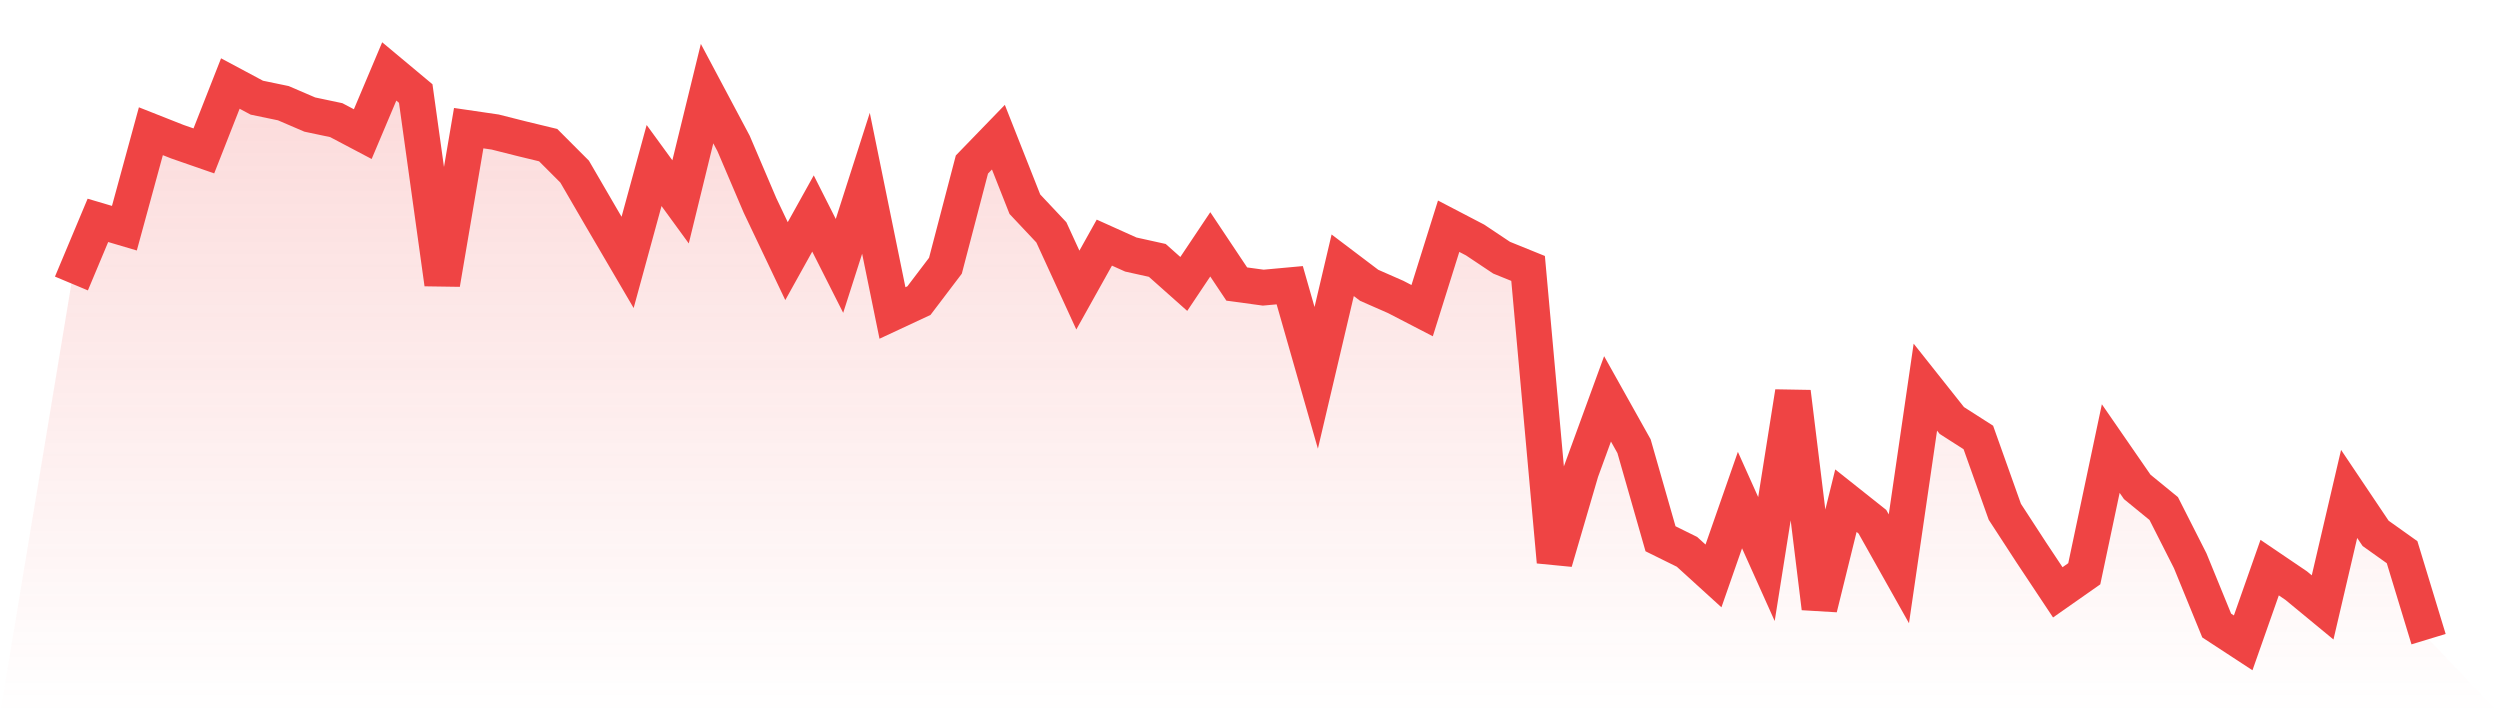
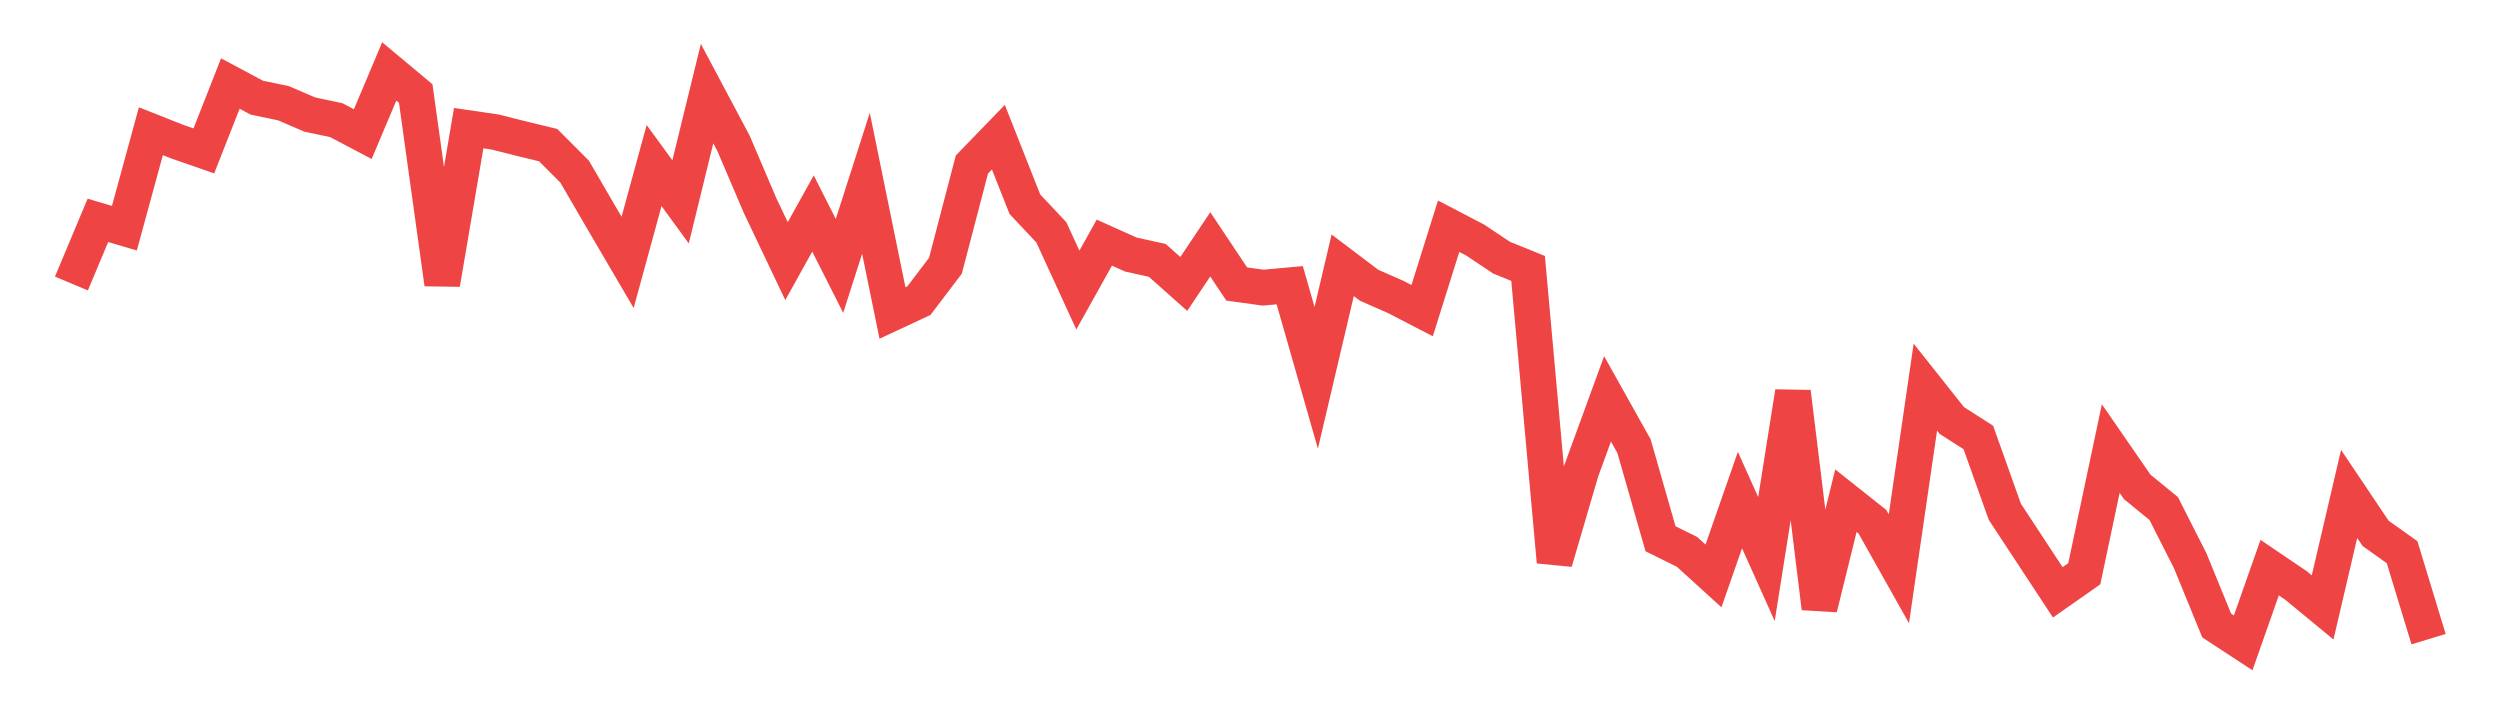
<svg xmlns="http://www.w3.org/2000/svg" viewBox="0 0 140 40">
  <defs>
    <linearGradient id="gradient" x1="0" x2="0" y1="0" y2="1">
      <stop offset="0%" stop-color="#ef4444" stop-opacity="0.2" />
      <stop offset="100%" stop-color="#ef4444" stop-opacity="0" />
    </linearGradient>
  </defs>
-   <path d="M4,15.876 L4,15.876 L5.483,12.34 L6.966,12.779 L8.449,7.349 L9.933,7.935 L11.416,8.45 L12.899,4.677 L14.382,5.47 L15.865,5.778 L17.348,6.415 L18.831,6.728 L20.315,7.511 L21.798,4 L23.281,5.238 L24.764,15.896 L26.247,7.177 L27.73,7.394 L29.213,7.768 L30.697,8.127 L32.18,9.612 L33.663,12.163 L35.146,14.694 L36.629,9.269 L38.112,11.304 L39.596,5.243 L41.079,8.031 L42.562,11.506 L44.045,14.623 L45.528,11.956 L47.011,14.891 L48.494,10.264 L49.978,17.527 L51.461,16.835 L52.944,14.881 L54.427,9.213 L55.91,7.682 L57.393,11.436 L58.876,13.012 L60.36,16.244 L61.843,13.587 L63.326,14.254 L64.809,14.582 L66.292,15.901 L67.775,13.683 L69.258,15.906 L70.742,16.108 L72.225,15.972 L73.708,21.159 L75.191,14.855 L76.674,15.977 L78.157,16.628 L79.64,17.396 L81.124,12.668 L82.607,13.441 L84.09,14.431 L85.573,15.032 L87.056,31.464 L88.539,26.397 L90.022,22.336 L91.506,24.988 L92.989,30.171 L94.472,30.903 L95.955,32.252 L97.438,28.004 L98.921,31.307 L100.404,21.957 L101.888,34.05 L103.371,28.039 L104.854,29.216 L106.337,31.853 L107.82,21.68 L109.303,23.549 L110.787,24.498 L112.27,28.66 L113.753,30.939 L115.236,33.171 L116.719,32.131 L118.202,25.119 L119.685,27.266 L121.169,28.479 L122.652,31.403 L124.135,35.03 L125.618,36 L127.101,31.787 L128.584,32.792 L130.067,34.015 L131.551,27.66 L133.034,29.868 L134.517,30.923 L136,35.793 L140,40 L0,40 z" fill="url(#gradient)" />
-   <path d="M4,15.876 L4,15.876 L5.483,12.34 L6.966,12.779 L8.449,7.349 L9.933,7.935 L11.416,8.45 L12.899,4.677 L14.382,5.47 L15.865,5.778 L17.348,6.415 L18.831,6.728 L20.315,7.511 L21.798,4 L23.281,5.238 L24.764,15.896 L26.247,7.177 L27.73,7.394 L29.213,7.768 L30.697,8.127 L32.18,9.612 L33.663,12.163 L35.146,14.694 L36.629,9.269 L38.112,11.304 L39.596,5.243 L41.079,8.031 L42.562,11.506 L44.045,14.623 L45.528,11.956 L47.011,14.891 L48.494,10.264 L49.978,17.527 L51.461,16.835 L52.944,14.881 L54.427,9.213 L55.91,7.682 L57.393,11.436 L58.876,13.012 L60.36,16.244 L61.843,13.587 L63.326,14.254 L64.809,14.582 L66.292,15.901 L67.775,13.683 L69.258,15.906 L70.742,16.108 L72.225,15.972 L73.708,21.159 L75.191,14.855 L76.674,15.977 L78.157,16.628 L79.64,17.396 L81.124,12.668 L82.607,13.441 L84.09,14.431 L85.573,15.032 L87.056,31.464 L88.539,26.397 L90.022,22.336 L91.506,24.988 L92.989,30.171 L94.472,30.903 L95.955,32.252 L97.438,28.004 L98.921,31.307 L100.404,21.957 L101.888,34.05 L103.371,28.039 L104.854,29.216 L106.337,31.853 L107.82,21.68 L109.303,23.549 L110.787,24.498 L112.27,28.66 L113.753,30.939 L115.236,33.171 L116.719,32.131 L118.202,25.119 L119.685,27.266 L121.169,28.479 L122.652,31.403 L124.135,35.03 L125.618,36 L127.101,31.787 L128.584,32.792 L130.067,34.015 L131.551,27.66 L133.034,29.868 L134.517,30.923 L136,35.793" fill="none" stroke="#ef4444" stroke-width="2" />
+   <path d="M4,15.876 L4,15.876 L5.483,12.34 L6.966,12.779 L8.449,7.349 L9.933,7.935 L11.416,8.45 L12.899,4.677 L14.382,5.47 L15.865,5.778 L17.348,6.415 L18.831,6.728 L20.315,7.511 L21.798,4 L23.281,5.238 L24.764,15.896 L26.247,7.177 L27.73,7.394 L29.213,7.768 L30.697,8.127 L32.18,9.612 L33.663,12.163 L35.146,14.694 L36.629,9.269 L38.112,11.304 L39.596,5.243 L41.079,8.031 L42.562,11.506 L44.045,14.623 L45.528,11.956 L47.011,14.891 L48.494,10.264 L49.978,17.527 L51.461,16.835 L52.944,14.881 L54.427,9.213 L55.91,7.682 L57.393,11.436 L58.876,13.012 L60.36,16.244 L61.843,13.587 L63.326,14.254 L64.809,14.582 L66.292,15.901 L67.775,13.683 L69.258,15.906 L70.742,16.108 L72.225,15.972 L73.708,21.159 L75.191,14.855 L76.674,15.977 L78.157,16.628 L79.64,17.396 L81.124,12.668 L82.607,13.441 L84.09,14.431 L85.573,15.032 L87.056,31.464 L88.539,26.397 L90.022,22.336 L91.506,24.988 L92.989,30.171 L94.472,30.903 L95.955,32.252 L97.438,28.004 L98.921,31.307 L100.404,21.957 L101.888,34.05 L103.371,28.039 L104.854,29.216 L106.337,31.853 L107.82,21.68 L109.303,23.549 L110.787,24.498 L112.27,28.66 L115.236,33.171 L116.719,32.131 L118.202,25.119 L119.685,27.266 L121.169,28.479 L122.652,31.403 L124.135,35.03 L125.618,36 L127.101,31.787 L128.584,32.792 L130.067,34.015 L131.551,27.66 L133.034,29.868 L134.517,30.923 L136,35.793" fill="none" stroke="#ef4444" stroke-width="2" />
</svg>